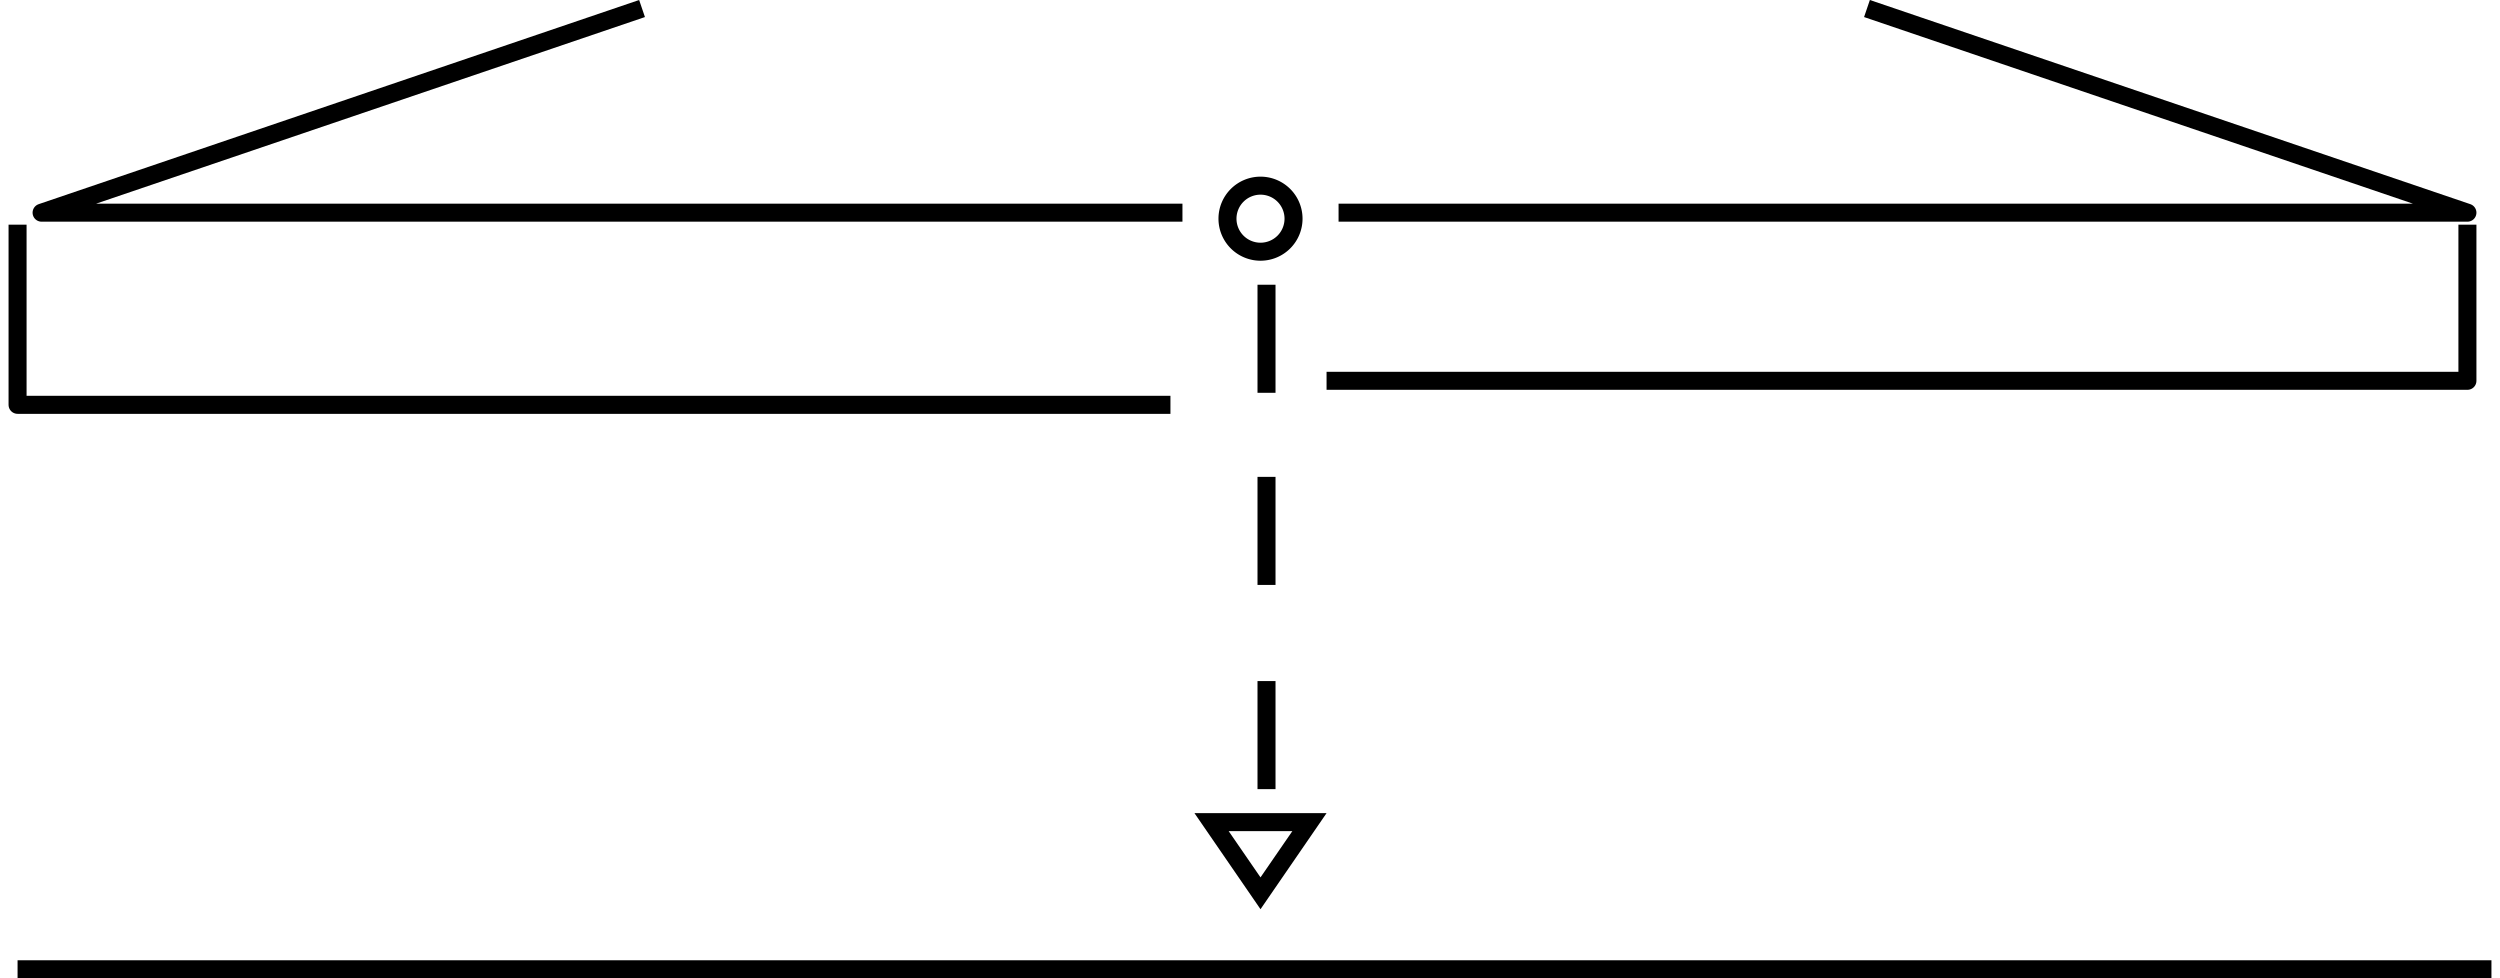
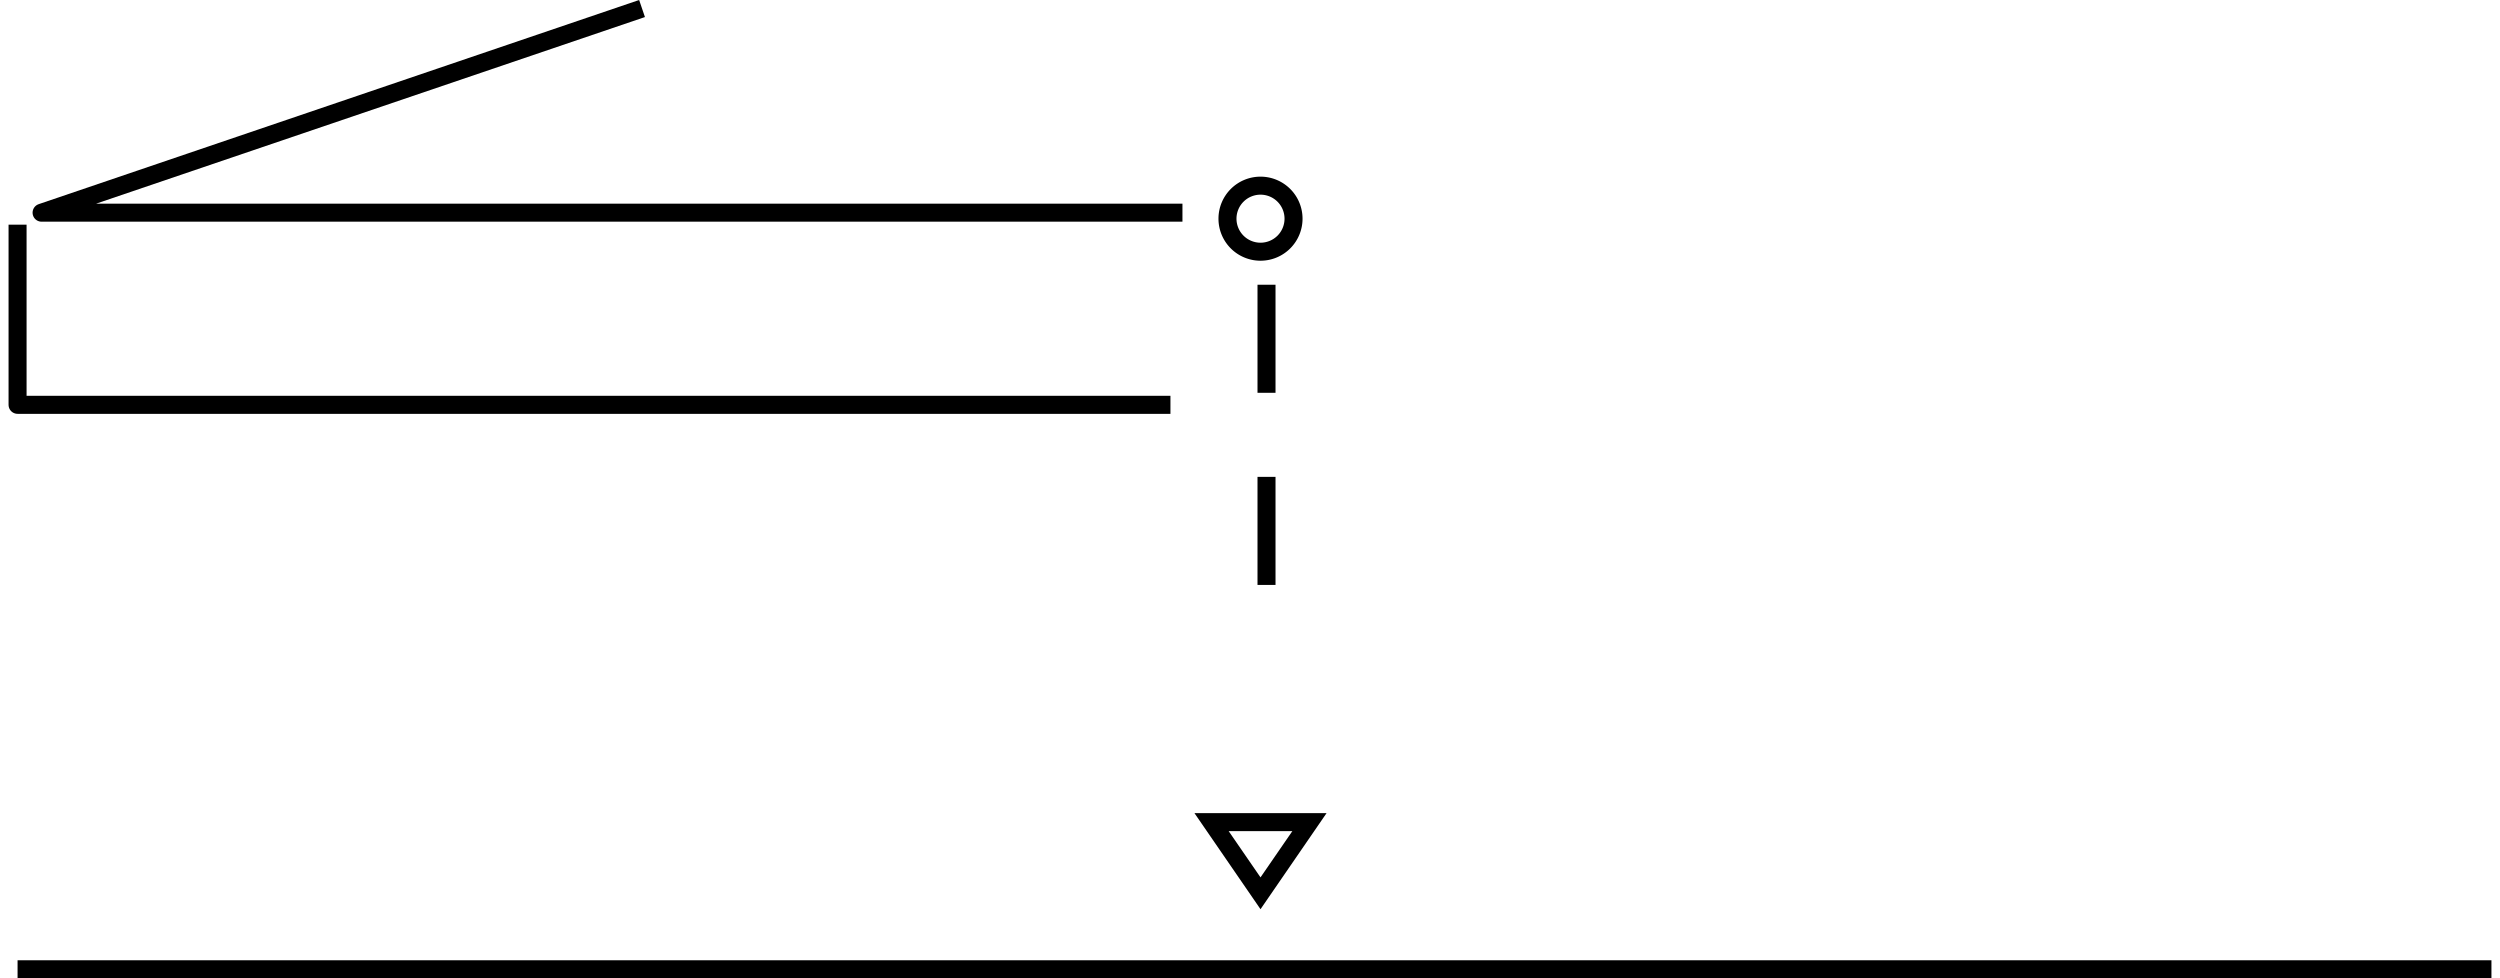
<svg xmlns="http://www.w3.org/2000/svg" viewBox="0 0 206.75 81.46" width="207" height="81">
  <defs>
    <style>.cls-1{fill:none;stroke:#000;stroke-linejoin:round;stroke-width:1.5px;fill-rule:evenodd;}</style>
  </defs>
  <title>Fall Height</title>
  <g id="Layer_2" data-name="Layer 2">
    <g id="Layer_2-2" data-name="Layer 2">
      <path d="M106.9,69.21l-2.65,3.85-2.65-3.85h5.3m2.85-1.5h-11l5.5,8,5.5-8Z" />
-       <path class="cls-1" d="M109.75,31.71h95v-13" />
-       <path class="cls-1" d="M154.75.71l50,17h-94" />
      <path class="cls-1" d="M.75,80.71h206" />
      <path class="cls-1" d="M96.75,33.71H.75v-15" />
      <path class="cls-1" d="M52.75.71l-50,17h95" />
-       <path class="cls-1" d="M104.75,56.71v9" />
      <path class="cls-1" d="M104.75,39.71v9" />
      <path class="cls-1" d="M104.75,23.71v9" />
      <path d="M104.25,16.21a2,2,0,1,1-2,2,2,2,0,0,1,2-2m0-1.5a3.5,3.5,0,1,0,3.5,3.5,3.5,3.5,0,0,0-3.5-3.5Z" />
    </g>
  </g>
</svg>